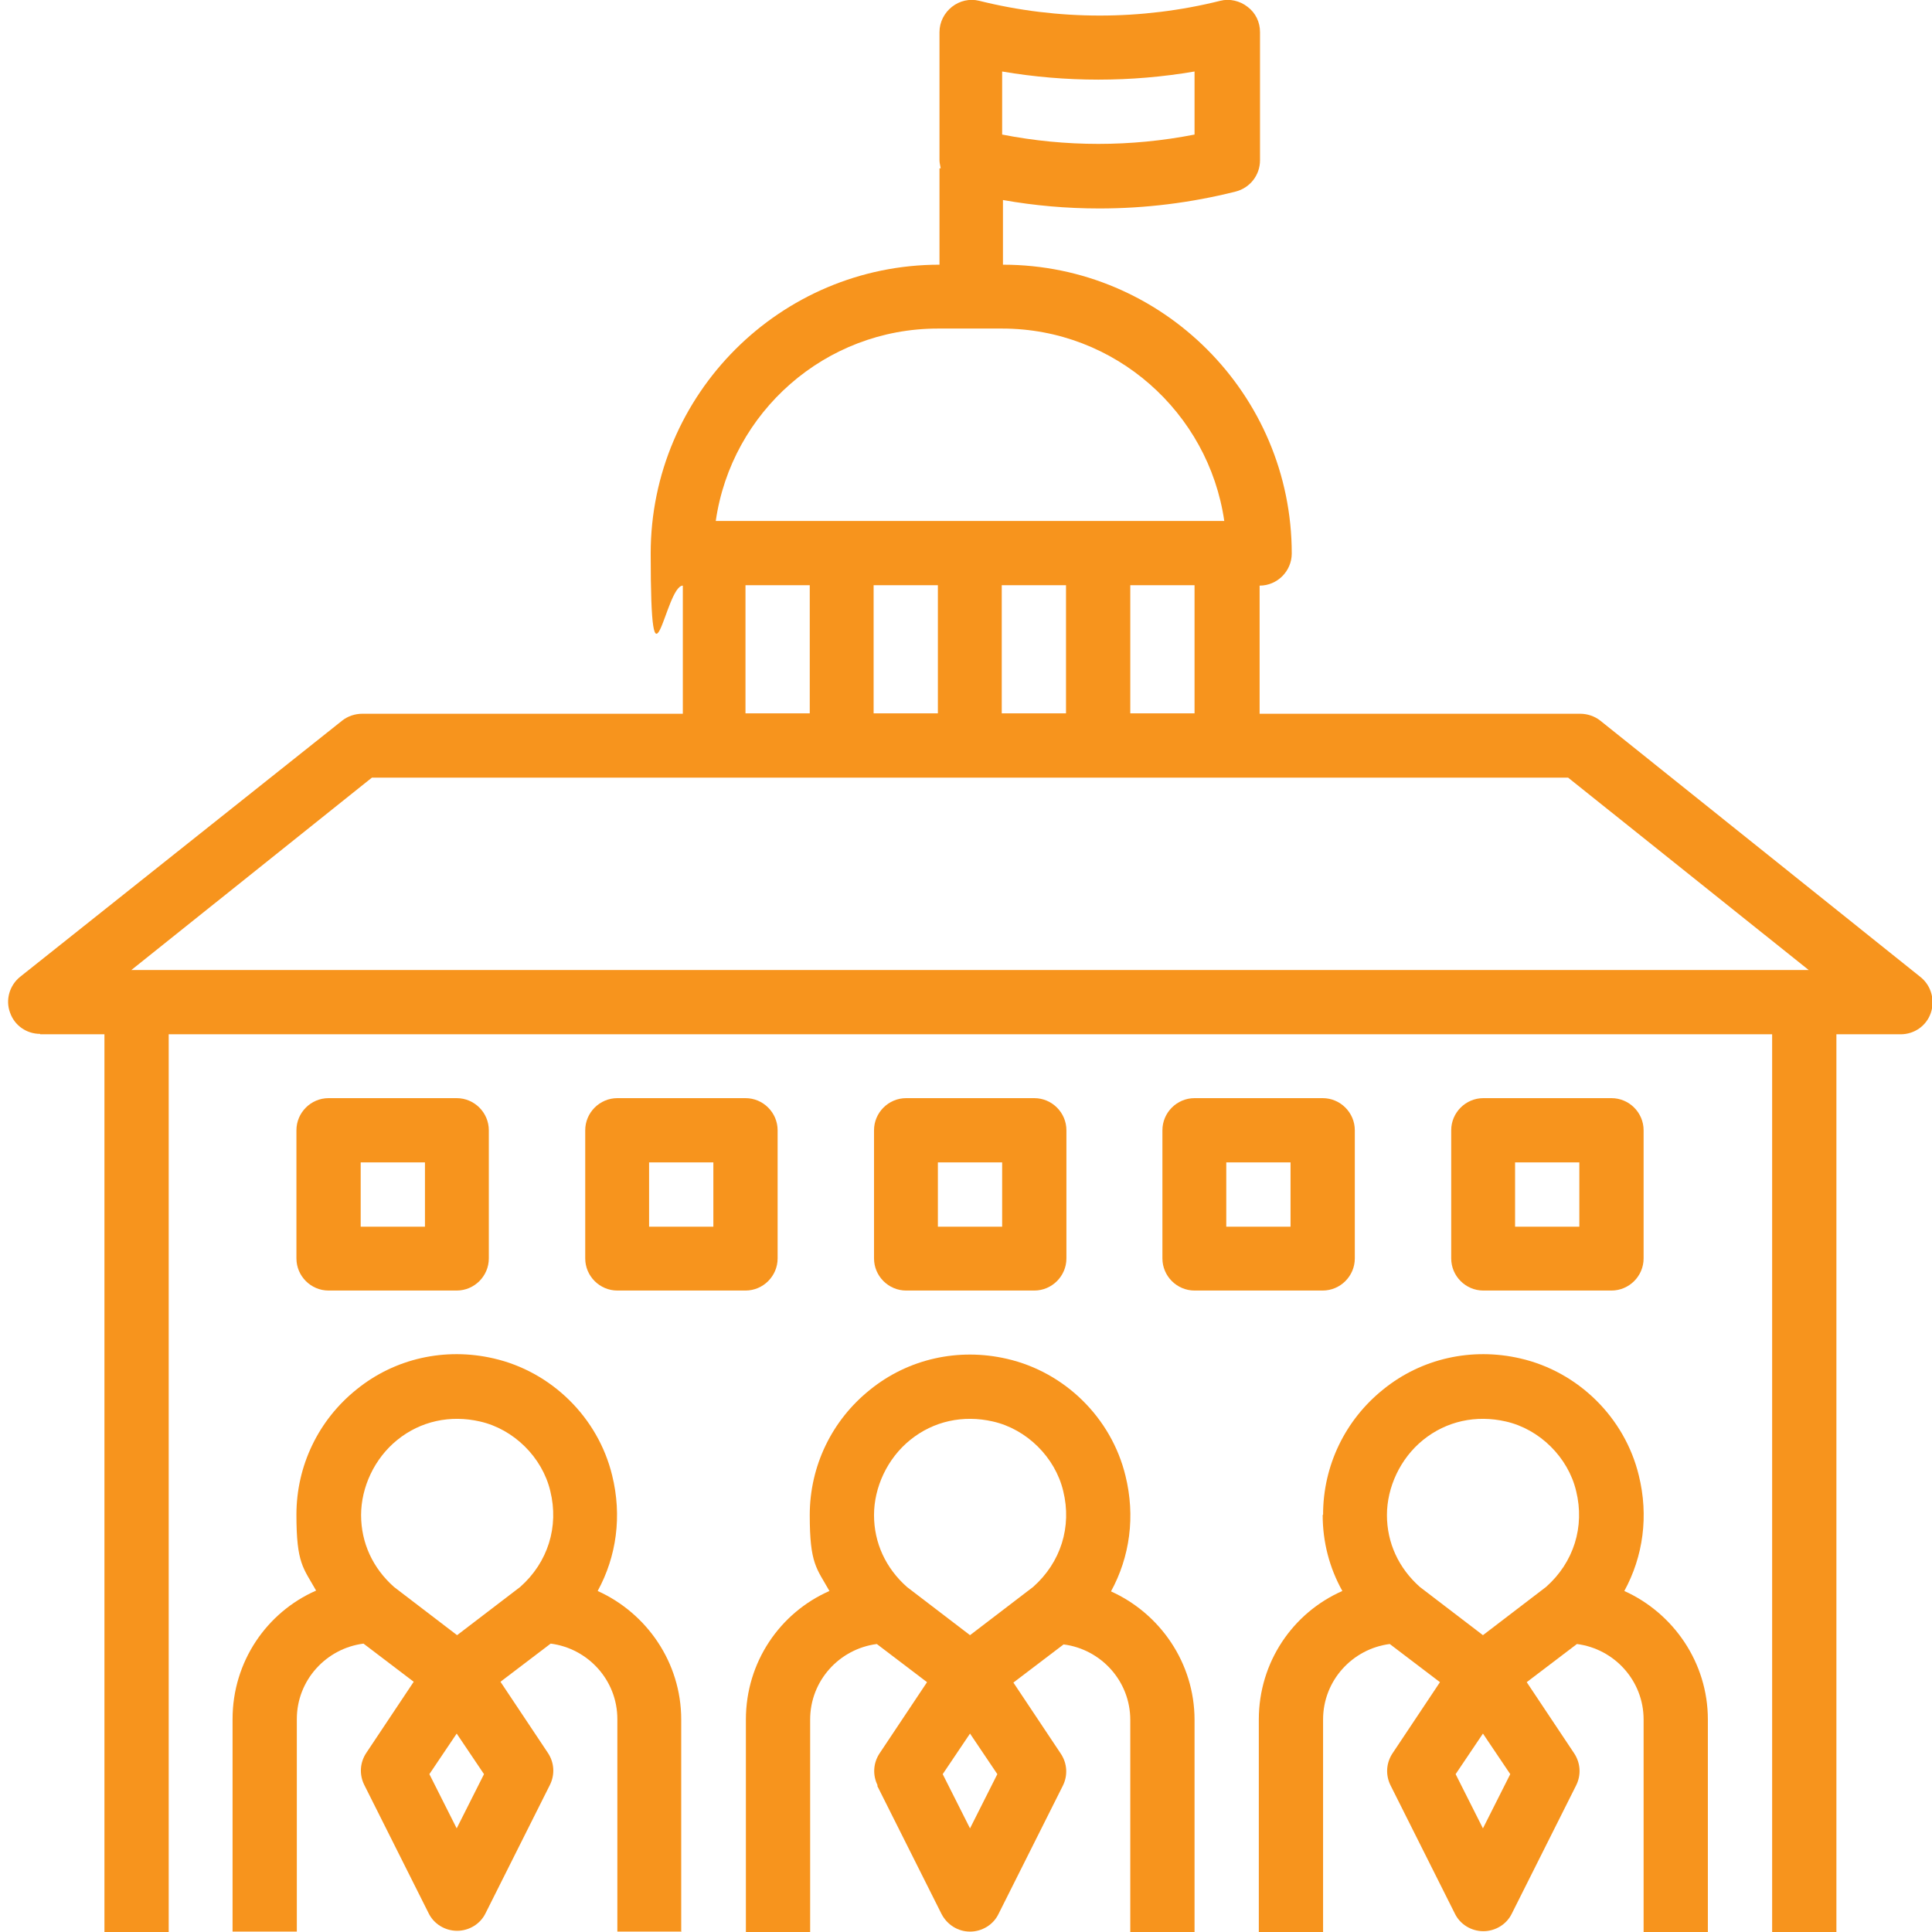
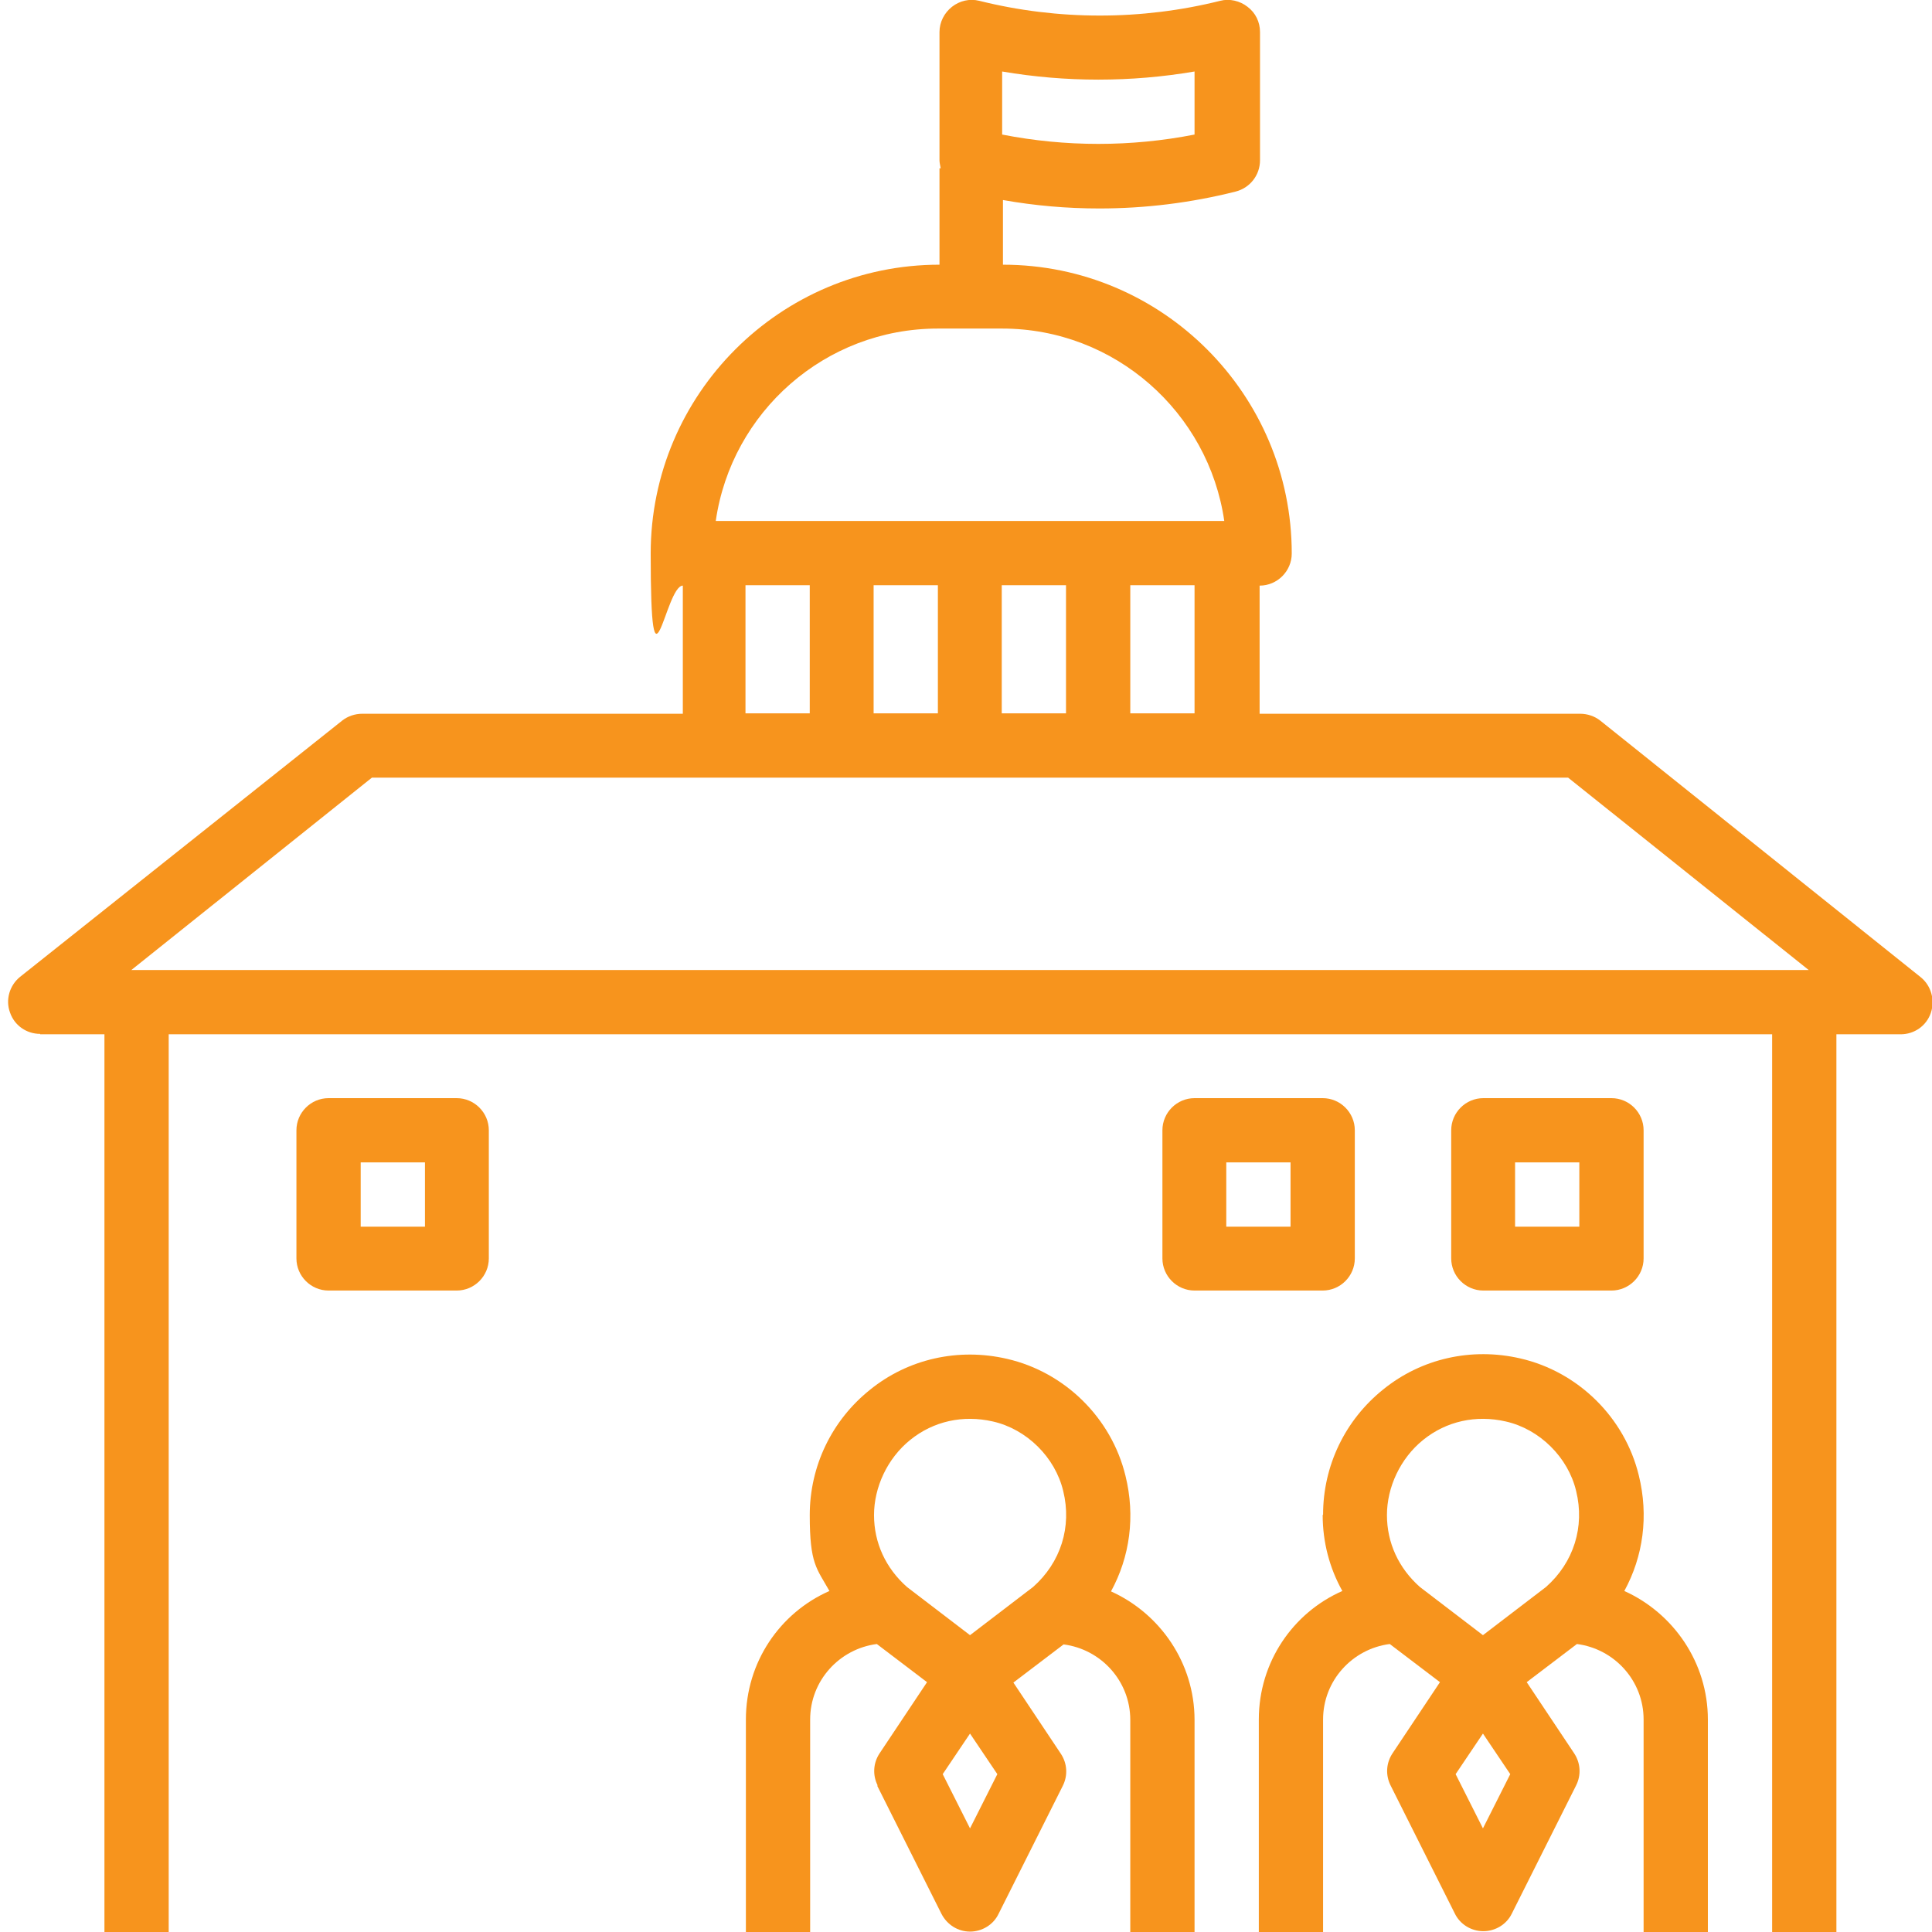
<svg xmlns="http://www.w3.org/2000/svg" id="Layer_1" version="1.1" viewBox="0 0 481 481">
  <defs>
    <style>
      .st0 {
        fill: #f7941d;
      }
    </style>
  </defs>
-   <path class="st0" d="M169.6,481v-52.9c0-14.2-8.6-26.5-20.8-32,4.7-8.6,6.1-18.7,3.6-28.8-3.5-14.4-15.1-25.8-29.5-29.1-12.1-2.8-24.6,0-34.1,7.7-9.5,7.6-15,19-15,31.2s1.7,13.2,4.9,18.9c-12.3,5.4-20.8,17.7-20.8,32v52.9h16v-52.9c0-9.7,7.3-17.6,16.6-18.8l12.5,9.5-11.8,17.7c-1.6,2.4-1.8,5.4-.5,8l16,31.9c1.3,2.7,4.1,4.4,7.1,4.4s5.8-1.7,7.1-4.4l16-31.9c1.3-2.6,1.1-5.6-.5-8l-11.8-17.7,12.5-9.5c9.3,1.2,16.6,9.1,16.6,18.8v52.9h16ZM113.7,455.2l-6.8-13.5,6.8-10.1,6.8,10.1-6.8,13.5ZM129.5,395.1l-15.7,12-15.7-12c-5.3-4.7-8.2-11-8.2-17.9s3.3-14.1,9-18.7c5.8-4.7,13.2-6.3,20.6-4.6,8.4,1.9,15.5,8.9,17.5,17.3,2.2,8.9-.6,17.8-7.5,23.9Z" />
  <path class="st0" d="M218.4,444.6l16,31.9c1.4,2.7,4.1,4.4,7.1,4.4s5.8-1.7,7.1-4.4l16-31.9c1.3-2.6,1.1-5.6-.5-8l-11.8-17.7,12.5-9.5c9.3,1.2,16.6,9.1,16.6,18.8v52.9h16v-52.9c0-14.2-8.6-26.5-20.8-32,4.7-8.6,6.1-18.7,3.6-28.8-3.5-14.4-15.1-25.8-29.5-29.1-12.1-2.8-24.6,0-34.1,7.7-9.5,7.6-15,19-15,31.2s1.7,13.2,4.9,18.9c-12.3,5.4-20.8,17.7-20.8,32v52.9h16v-52.9c0-9.7,7.3-17.6,16.6-18.8l12.5,9.5-11.8,17.7c-1.6,2.4-1.8,5.4-.5,8ZM241.5,455.2l-6.8-13.5,6.8-10.1,6.8,10.1-6.8,13.5ZM225.8,395.1c-5.3-4.7-8.2-11-8.2-17.9s3.3-14.1,9-18.7c5.8-4.7,13.2-6.3,20.6-4.6,8.4,1.9,15.5,8.9,17.5,17.3,2.2,8.9-.6,17.8-7.5,23.9l-15.7,12-15.7-12Z" />
  <path class="st0" d="M329.3,377.2c0,6.7,1.7,13.2,4.9,18.9-12.3,5.4-20.8,17.7-20.8,32v52.9h16v-52.9c0-9.7,7.3-17.6,16.6-18.8l12.5,9.5-11.8,17.7c-1.6,2.4-1.8,5.4-.5,8l16,31.9c1.3,2.7,4.1,4.4,7.1,4.4s5.8-1.7,7.1-4.4l16-31.9c1.3-2.6,1.1-5.6-.5-8l-11.8-17.7,12.5-9.5c9.3,1.2,16.6,9.1,16.6,18.8v52.9h16v-52.9c0-14.2-8.6-26.5-20.8-32,4.7-8.6,6.1-18.7,3.6-28.8-3.5-14.4-15.1-25.8-29.5-29.1-12.1-2.8-24.6,0-34.1,7.7-9.5,7.6-15,19-15,31.2ZM369.2,455.2l-6.8-13.5,6.8-10.1,6.8,10.1-6.8,13.5ZM354.3,358.5c5.8-4.7,13.2-6.3,20.6-4.6,8.4,1.9,15.5,8.9,17.5,17.3,2.2,8.9-.6,17.8-7.5,23.9l-15.7,12-15.7-12c-5.3-4.7-8.2-11-8.2-17.9s3.3-14.1,9-18.7Z" />
  <path class="st0" d="M10,257.5h16v223.5h16v-223.5h399.2v223.5h16v-223.5h16c3.4,0,6.4-2.1,7.5-5.3,1.1-3.2.1-6.8-2.5-8.9l-79.8-63.9c-1.4-1.1-3.2-1.7-5-1.7h-79.8v-31.9c4.4,0,8-3.6,8-8,0-39.6-32.2-71.9-71.9-71.9v-16.1c7.9,1.4,15.9,2.1,24,2.1,11.4,0,22.8-1.4,33.9-4.2,3.6-.9,6.1-4.1,6.1-7.8V8c0-2.5-1.1-4.8-3.1-6.3-1.9-1.5-4.5-2.1-6.8-1.5-19.6,4.9-40.4,4.9-60,0-2.4-.6-4.9,0-6.8,1.5-1.9,1.5-3.1,3.8-3.1,6.3v31.9c0,.7.2,1.3.3,2h-.3v24c-39.6,0-71.9,32.2-71.9,71.9s3.6,8,8,8v31.9h-79.8c-1.8,0-3.6.6-5,1.7L5,243.2c-2.6,2.1-3.7,5.7-2.5,8.9,1.1,3.2,4.1,5.3,7.5,5.3ZM249.5,17.8c15.8,2.7,32.1,2.7,47.9,0v15.7c-15.8,3.1-32.1,3.1-47.9,0v-15.7ZM233.5,81.8h16c28.1,0,51.4,20.9,55.3,47.9h-126.6c3.9-27.1,27.2-47.9,55.3-47.9ZM297.4,145.7v31.9h-16v-31.9h16ZM265.4,145.7v31.9h-16v-31.9h16ZM233.5,145.7v31.9h-16v-31.9h16ZM201.6,145.7v31.9h-16v-31.9h16ZM92.6,193.6h297.8l59.9,47.9H32.7l59.9-47.9Z" />
  <path class="st0" d="M329.3,273.4h-31.9c-4.4,0-8,3.6-8,8v31.9c0,4.4,3.6,8,8,8h31.9c4.4,0,8-3.6,8-8v-31.9c0-4.4-3.6-8-8-8ZM321.3,305.4h-16v-16h16v16Z" />
-   <path class="st0" d="M257.5,321.3c4.4,0,8-3.6,8-8v-31.9c0-4.4-3.6-8-8-8h-31.9c-4.4,0-8,3.6-8,8v31.9c0,4.4,3.6,8,8,8h31.9ZM233.5,289.4h16v16h-16v-16Z" />
-   <path class="st0" d="M193.6,313.3v-31.9c0-4.4-3.6-8-8-8h-31.9c-4.4,0-8,3.6-8,8v31.9c0,4.4,3.6,8,8,8h31.9c4.4,0,8-3.6,8-8ZM177.6,305.4h-16v-16h16v16Z" />
  <path class="st0" d="M113.7,321.3c4.4,0,8-3.6,8-8v-31.9c0-4.4-3.6-8-8-8h-31.9c-4.4,0-8,3.6-8,8v31.9c0,4.4,3.6,8,8,8h31.9ZM89.8,289.4h16v16h-16v-16Z" />
  <path class="st0" d="M401.2,321.3c4.4,0,8-3.6,8-8v-31.9c0-4.4-3.6-8-8-8h-31.9c-4.4,0-8,3.6-8,8v31.9c0,4.4,3.6,8,8,8h31.9ZM377.2,289.4h16v16h-16v-16Z" />
</svg>